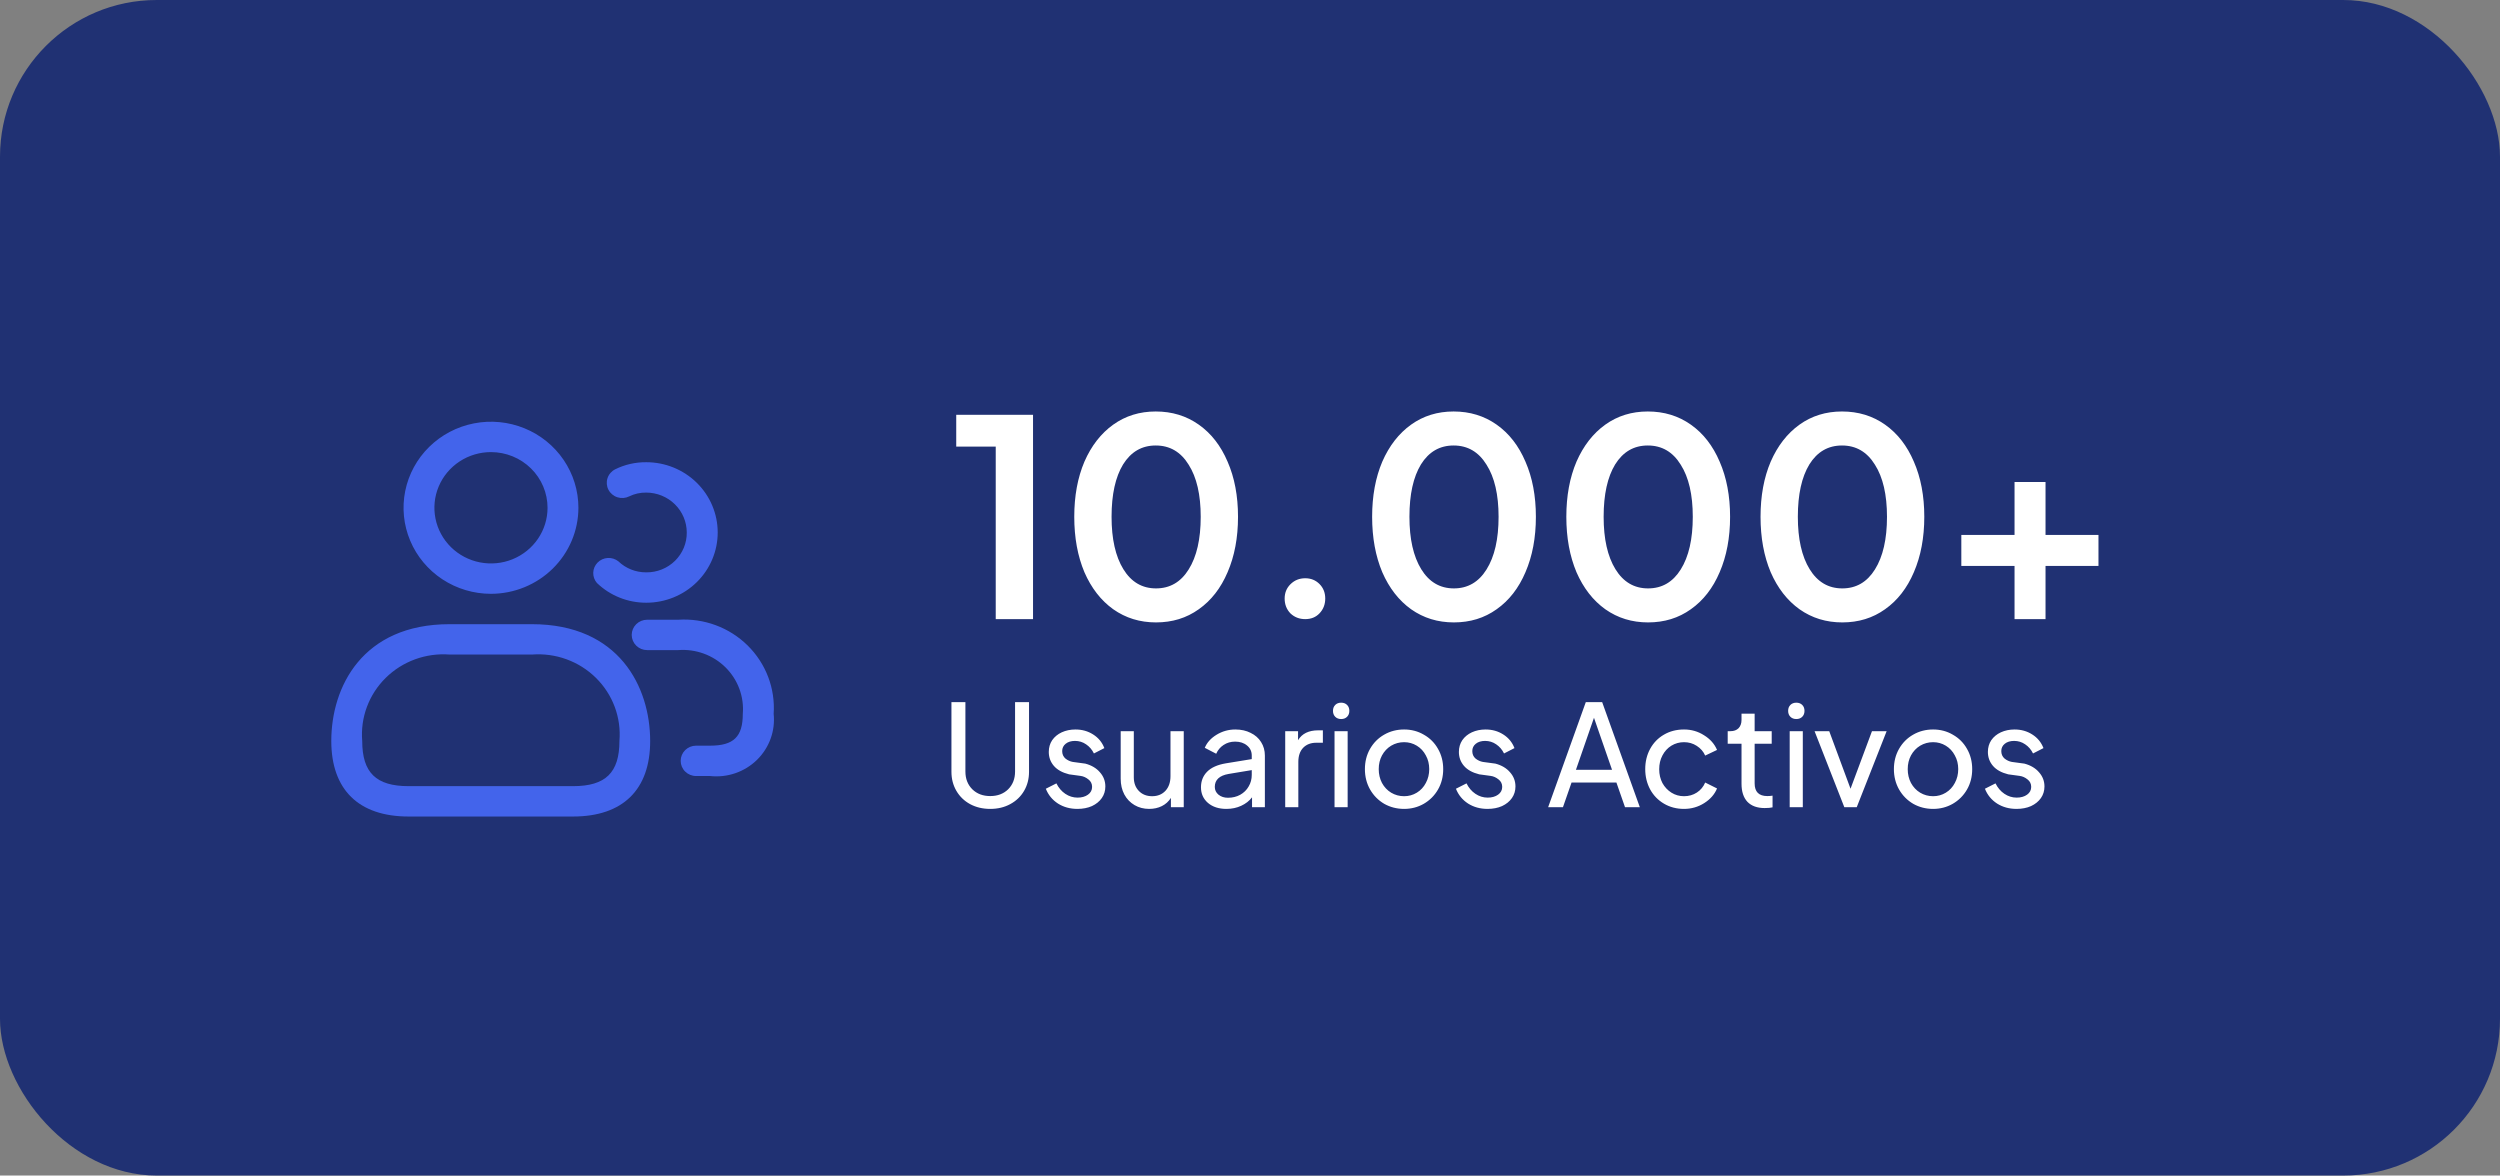
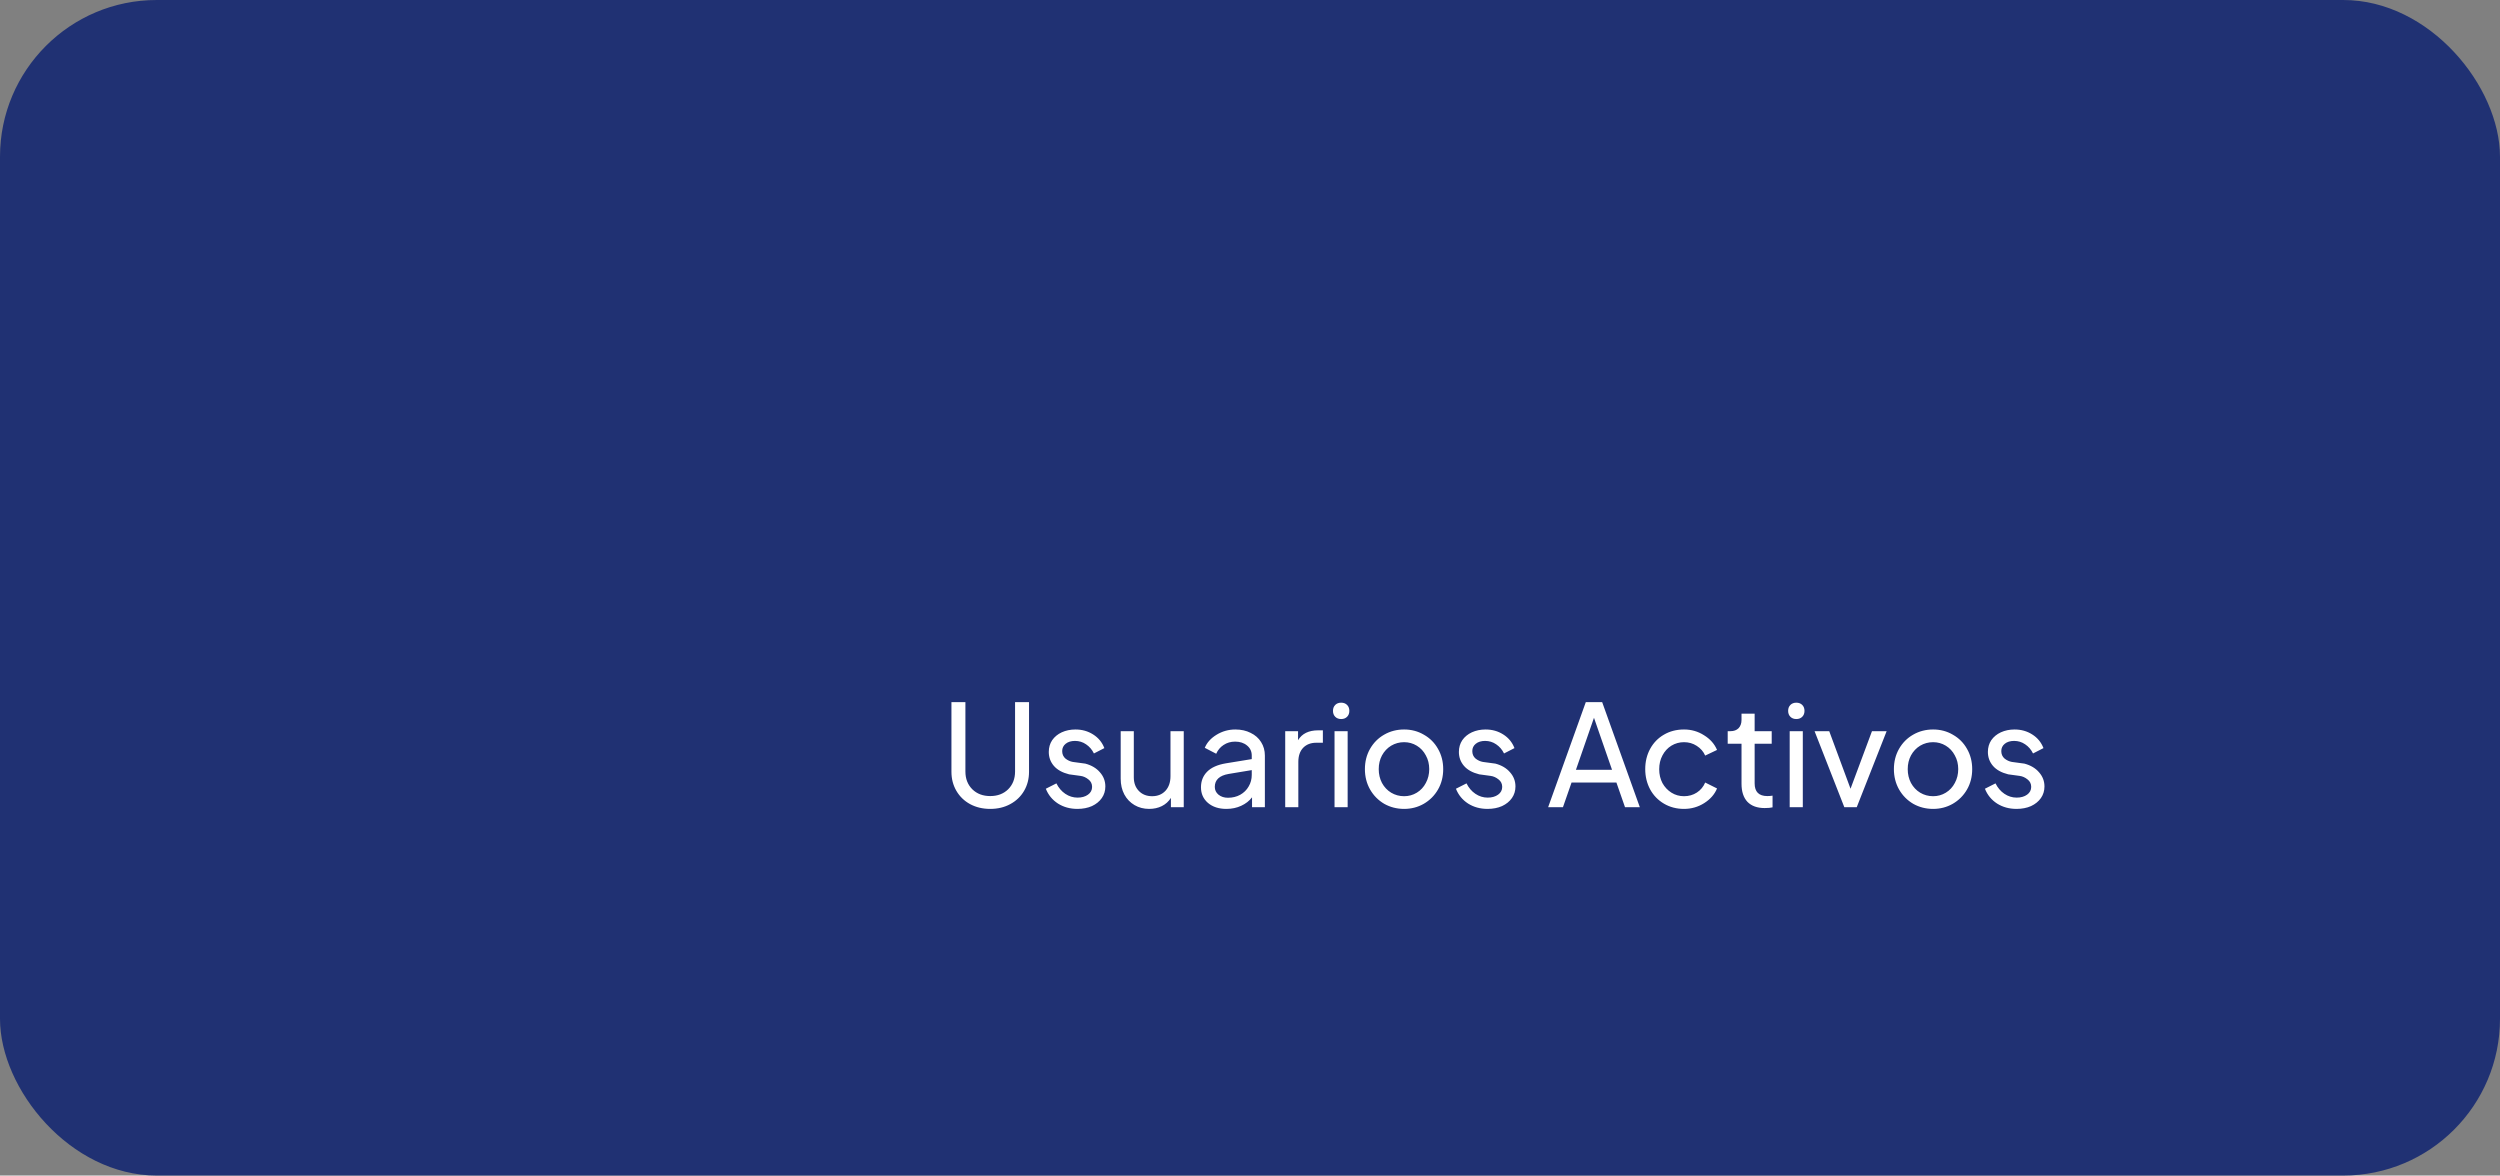
<svg xmlns="http://www.w3.org/2000/svg" width="319" height="150" viewBox="0 0 319 150" fill="none">
  <rect x="0" y="0" width="319" height="150" fill="#808080" stroke="none" />
  <rect width="319" height="150" rx="20" fill="#203173" />
-   <path d="M127.055 56.985H122.015V52.925H131.815V79H127.055V56.985ZM147.506 79.42C145.453 79.42 143.633 78.86 142.046 77.74C140.483 76.62 139.258 75.045 138.371 73.015C137.508 70.962 137.076 68.605 137.076 65.945C137.076 63.285 137.508 60.94 138.371 58.91C139.258 56.88 140.483 55.305 142.046 54.185C143.61 53.065 145.418 52.505 147.471 52.505C149.548 52.505 151.38 53.065 152.966 54.185C154.553 55.305 155.778 56.88 156.641 58.91C157.528 60.94 157.971 63.285 157.971 65.945C157.971 68.605 157.528 70.962 156.641 73.015C155.778 75.045 154.553 76.62 152.966 77.74C151.403 78.86 149.583 79.42 147.506 79.42ZM141.836 65.945C141.836 68.768 142.338 70.997 143.341 72.63C144.345 74.263 145.733 75.08 147.506 75.08C149.28 75.08 150.668 74.275 151.671 72.665C152.698 71.032 153.211 68.792 153.211 65.945C153.211 63.122 152.698 60.905 151.671 59.295C150.668 57.662 149.268 56.845 147.471 56.845C145.698 56.845 144.31 57.65 143.306 59.26C142.326 60.87 141.836 63.098 141.836 65.945ZM166.546 79C165.8 79 165.17 78.755 164.656 78.265C164.166 77.752 163.921 77.122 163.921 76.375C163.921 75.652 164.166 75.045 164.656 74.555C165.17 74.042 165.8 73.785 166.546 73.785C167.27 73.785 167.876 74.03 168.366 74.52C168.856 75.01 169.101 75.628 169.101 76.375C169.101 77.122 168.856 77.752 168.366 78.265C167.9 78.755 167.293 79 166.546 79ZM185.514 79.42C183.461 79.42 181.641 78.86 180.054 77.74C178.491 76.62 177.266 75.045 176.379 73.015C175.516 70.962 175.084 68.605 175.084 65.945C175.084 63.285 175.516 60.94 176.379 58.91C177.266 56.88 178.491 55.305 180.054 54.185C181.617 53.065 183.426 52.505 185.479 52.505C187.556 52.505 189.387 53.065 190.974 54.185C192.561 55.305 193.786 56.88 194.649 58.91C195.536 60.94 195.979 63.285 195.979 65.945C195.979 68.605 195.536 70.962 194.649 73.015C193.786 75.045 192.561 76.62 190.974 77.74C189.411 78.86 187.591 79.42 185.514 79.42ZM179.844 65.945C179.844 68.768 180.346 70.997 181.349 72.63C182.352 74.263 183.741 75.08 185.514 75.08C187.287 75.08 188.676 74.275 189.679 72.665C190.706 71.032 191.219 68.792 191.219 65.945C191.219 63.122 190.706 60.905 189.679 59.295C188.676 57.662 187.276 56.845 185.479 56.845C183.706 56.845 182.317 57.65 181.314 59.26C180.334 60.87 179.844 63.098 179.844 65.945ZM210.294 79.42C208.241 79.42 206.421 78.86 204.834 77.74C203.271 76.62 202.046 75.045 201.159 73.015C200.296 70.962 199.864 68.605 199.864 65.945C199.864 63.285 200.296 60.94 201.159 58.91C202.046 56.88 203.271 55.305 204.834 54.185C206.398 53.065 208.206 52.505 210.259 52.505C212.336 52.505 214.168 53.065 215.754 54.185C217.341 55.305 218.566 56.88 219.429 58.91C220.316 60.94 220.759 63.285 220.759 65.945C220.759 68.605 220.316 70.962 219.429 73.015C218.566 75.045 217.341 76.62 215.754 77.74C214.191 78.86 212.371 79.42 210.294 79.42ZM204.624 65.945C204.624 68.768 205.126 70.997 206.129 72.63C207.133 74.263 208.521 75.08 210.294 75.08C212.068 75.08 213.456 74.275 214.459 72.665C215.486 71.032 215.999 68.792 215.999 65.945C215.999 63.122 215.486 60.905 214.459 59.295C213.456 57.662 212.056 56.845 210.259 56.845C208.486 56.845 207.098 57.65 206.094 59.26C205.114 60.87 204.624 63.098 204.624 65.945ZM235.075 79.42C233.021 79.42 231.201 78.86 229.615 77.74C228.051 76.62 226.826 75.045 225.94 73.015C225.076 70.962 224.645 68.605 224.645 65.945C224.645 63.285 225.076 60.94 225.94 58.91C226.826 56.88 228.051 55.305 229.615 54.185C231.178 53.065 232.986 52.505 235.04 52.505C237.116 52.505 238.948 53.065 240.535 54.185C242.121 55.305 243.346 56.88 244.21 58.91C245.096 60.94 245.54 63.285 245.54 65.945C245.54 68.605 245.096 70.962 244.21 73.015C243.346 75.045 242.121 76.62 240.535 77.74C238.971 78.86 237.151 79.42 235.075 79.42ZM229.405 65.945C229.405 68.768 229.906 70.997 230.91 72.63C231.913 74.263 233.301 75.08 235.075 75.08C236.848 75.08 238.236 74.275 239.24 72.665C240.266 71.032 240.78 68.792 240.78 65.945C240.78 63.122 240.266 60.905 239.24 59.295C238.236 57.662 236.836 56.845 235.04 56.845C233.266 56.845 231.878 57.65 230.875 59.26C229.895 60.87 229.405 63.098 229.405 65.945ZM257.055 72.21H250.265V68.255H257.055V61.5H261.01V68.255H267.765V72.21H261.01V79H257.055V72.21Z" fill="white" />
  <path d="M126.354 103.216C125.394 103.216 124.536 103.012 123.78 102.604C123.036 102.196 122.454 101.632 122.034 100.912C121.614 100.192 121.404 99.382 121.404 98.482V89.59H123.186V98.446C123.186 99.37 123.48 100.126 124.068 100.714C124.656 101.29 125.418 101.578 126.354 101.578C127.29 101.578 128.052 101.29 128.64 100.714C129.228 100.126 129.522 99.37 129.522 98.446V89.59H131.304V98.482C131.304 99.382 131.094 100.192 130.674 100.912C130.254 101.632 129.666 102.196 128.91 102.604C128.166 103.012 127.314 103.216 126.354 103.216ZM137.479 103.216C136.543 103.216 135.715 102.988 134.995 102.532C134.275 102.064 133.759 101.434 133.447 100.642L134.797 99.958C135.073 100.522 135.451 100.966 135.931 101.29C136.411 101.614 136.933 101.776 137.497 101.776C138.037 101.776 138.481 101.65 138.829 101.398C139.177 101.146 139.351 100.816 139.351 100.408C139.351 100.012 139.195 99.694 138.883 99.454C138.571 99.202 138.235 99.052 137.875 99.004L136.417 98.806C135.553 98.59 134.905 98.23 134.473 97.726C134.041 97.222 133.825 96.628 133.825 95.944C133.825 95.38 133.969 94.882 134.257 94.45C134.557 94.018 134.965 93.682 135.481 93.442C136.009 93.202 136.591 93.082 137.227 93.082C138.067 93.082 138.817 93.292 139.477 93.712C140.149 94.132 140.629 94.714 140.917 95.458L139.585 96.142C139.345 95.65 139.009 95.26 138.577 94.972C138.157 94.684 137.689 94.54 137.173 94.54C136.681 94.54 136.285 94.66 135.985 94.9C135.685 95.14 135.535 95.452 135.535 95.836C135.535 96.232 135.673 96.55 135.949 96.79C136.237 97.018 136.549 97.162 136.885 97.222L138.487 97.438C139.291 97.654 139.915 98.026 140.359 98.554C140.815 99.07 141.043 99.67 141.043 100.354C141.043 100.906 140.893 101.398 140.593 101.83C140.293 102.262 139.873 102.604 139.333 102.856C138.793 103.096 138.175 103.216 137.479 103.216ZM146.636 103.216C145.94 103.216 145.316 103.054 144.764 102.73C144.212 102.406 143.78 101.956 143.468 101.38C143.156 100.792 143 100.12 143 99.364V93.298H144.674V99.184C144.674 99.904 144.89 100.486 145.322 100.93C145.754 101.374 146.318 101.596 147.014 101.596C147.71 101.596 148.274 101.368 148.706 100.912C149.138 100.444 149.354 99.82 149.354 99.04V93.298H151.046V103H149.408V101.812C149.12 102.268 148.736 102.616 148.256 102.856C147.776 103.096 147.236 103.216 146.636 103.216ZM156.484 103.216C155.524 103.216 154.744 102.964 154.144 102.46C153.544 101.944 153.244 101.278 153.244 100.462C153.244 99.67 153.502 99.01 154.018 98.482C154.546 97.942 155.344 97.582 156.412 97.402L159.724 96.862V96.412C159.724 95.884 159.526 95.458 159.13 95.134C158.734 94.798 158.224 94.63 157.6 94.63C157.048 94.63 156.556 94.774 156.124 95.062C155.704 95.338 155.392 95.71 155.188 96.178L153.73 95.422C154.006 94.75 154.51 94.192 155.242 93.748C155.974 93.304 156.772 93.082 157.636 93.082C158.368 93.082 159.016 93.226 159.58 93.514C160.156 93.79 160.6 94.18 160.912 94.684C161.236 95.188 161.398 95.764 161.398 96.412V103H159.76V101.74C159.412 102.196 158.95 102.556 158.374 102.82C157.81 103.084 157.18 103.216 156.484 103.216ZM155.008 100.408C155.008 100.804 155.164 101.134 155.476 101.398C155.8 101.662 156.202 101.794 156.682 101.794C157.27 101.794 157.792 101.668 158.248 101.416C158.716 101.152 159.076 100.798 159.328 100.354C159.592 99.91 159.724 99.418 159.724 98.878V98.266L156.79 98.752C155.602 98.956 155.008 99.508 155.008 100.408ZM163.993 93.298H165.631V94.45C166.135 93.61 166.993 93.19 168.205 93.19H168.799V94.774H167.953C167.257 94.774 166.699 94.99 166.279 95.422C165.871 95.854 165.667 96.454 165.667 97.222V103H163.993V93.298ZM170.286 93.298H171.96V103H170.286V93.298ZM170.088 90.706C170.088 90.394 170.184 90.142 170.376 89.95C170.568 89.758 170.82 89.662 171.132 89.662C171.444 89.662 171.696 89.758 171.888 89.95C172.08 90.142 172.176 90.394 172.176 90.706C172.176 91.018 172.08 91.27 171.888 91.462C171.696 91.654 171.444 91.75 171.132 91.75C170.82 91.75 170.568 91.654 170.376 91.462C170.184 91.27 170.088 91.018 170.088 90.706ZM179.166 103.216C178.242 103.216 177.396 103 176.628 102.568C175.872 102.124 175.272 101.518 174.828 100.75C174.384 99.97 174.162 99.1 174.162 98.14C174.162 97.192 174.378 96.334 174.81 95.566C175.254 94.786 175.854 94.18 176.61 93.748C177.378 93.304 178.23 93.082 179.166 93.082C180.09 93.082 180.93 93.304 181.686 93.748C182.454 94.18 183.054 94.78 183.486 95.548C183.93 96.316 184.152 97.18 184.152 98.14C184.152 99.112 183.93 99.982 183.486 100.75C183.042 101.518 182.436 102.124 181.668 102.568C180.912 103 180.078 103.216 179.166 103.216ZM175.926 98.14C175.926 98.788 176.064 99.376 176.34 99.904C176.628 100.432 177.018 100.846 177.51 101.146C178.014 101.446 178.566 101.596 179.166 101.596C179.754 101.596 180.294 101.446 180.786 101.146C181.278 100.846 181.662 100.432 181.938 99.904C182.226 99.376 182.37 98.788 182.37 98.14C182.37 97.492 182.226 96.91 181.938 96.394C181.662 95.866 181.278 95.452 180.786 95.152C180.294 94.852 179.754 94.702 179.166 94.702C178.566 94.702 178.014 94.852 177.51 95.152C177.018 95.452 176.628 95.866 176.34 96.394C176.064 96.91 175.926 97.492 175.926 98.14ZM189.809 103.216C188.873 103.216 188.045 102.988 187.325 102.532C186.605 102.064 186.089 101.434 185.777 100.642L187.127 99.958C187.403 100.522 187.781 100.966 188.261 101.29C188.741 101.614 189.263 101.776 189.827 101.776C190.367 101.776 190.811 101.65 191.159 101.398C191.507 101.146 191.681 100.816 191.681 100.408C191.681 100.012 191.525 99.694 191.213 99.454C190.901 99.202 190.565 99.052 190.205 99.004L188.747 98.806C187.883 98.59 187.235 98.23 186.803 97.726C186.371 97.222 186.155 96.628 186.155 95.944C186.155 95.38 186.299 94.882 186.587 94.45C186.887 94.018 187.295 93.682 187.811 93.442C188.339 93.202 188.921 93.082 189.557 93.082C190.397 93.082 191.147 93.292 191.807 93.712C192.479 94.132 192.959 94.714 193.247 95.458L191.915 96.142C191.675 95.65 191.339 95.26 190.907 94.972C190.487 94.684 190.019 94.54 189.503 94.54C189.011 94.54 188.615 94.66 188.315 94.9C188.015 95.14 187.865 95.452 187.865 95.836C187.865 96.232 188.003 96.55 188.279 96.79C188.567 97.018 188.879 97.162 189.215 97.222L190.817 97.438C191.621 97.654 192.245 98.026 192.689 98.554C193.145 99.07 193.373 99.67 193.373 100.354C193.373 100.906 193.223 101.398 192.923 101.83C192.623 102.262 192.203 102.604 191.663 102.856C191.123 103.096 190.505 103.216 189.809 103.216ZM202.348 89.59H204.436L209.242 103H207.352L206.254 99.85H200.53L199.432 103H197.542L202.348 89.59ZM205.696 98.23L203.392 91.588L201.088 98.23H205.696ZM214.882 103.216C213.934 103.216 213.082 102.994 212.326 102.55C211.57 102.106 210.982 101.5 210.562 100.732C210.142 99.952 209.932 99.088 209.932 98.14C209.932 97.18 210.142 96.316 210.562 95.548C210.982 94.78 211.564 94.18 212.308 93.748C213.064 93.304 213.922 93.082 214.882 93.082C215.818 93.082 216.67 93.328 217.438 93.82C218.218 94.3 218.77 94.924 219.094 95.692L217.582 96.412C217.354 95.896 216.994 95.482 216.502 95.17C216.022 94.858 215.482 94.702 214.882 94.702C214.294 94.702 213.754 94.852 213.262 95.152C212.782 95.452 212.404 95.866 212.128 96.394C211.852 96.91 211.714 97.498 211.714 98.158C211.714 98.806 211.852 99.394 212.128 99.922C212.416 100.438 212.8 100.846 213.28 101.146C213.76 101.446 214.294 101.596 214.882 101.596C215.494 101.596 216.04 101.44 216.52 101.128C217 100.816 217.354 100.39 217.582 99.85L219.094 100.606C218.782 101.362 218.236 101.986 217.456 102.478C216.676 102.97 215.818 103.216 214.882 103.216ZM225.17 103.108C224.222 103.108 223.49 102.844 222.974 102.316C222.47 101.776 222.218 101.008 222.218 100.012V94.9H220.454V93.298H220.814C221.246 93.298 221.588 93.172 221.84 92.92C222.092 92.656 222.218 92.302 222.218 91.858V91.066H223.892V93.298H226.07V94.9H223.892V99.958C223.892 101.038 224.432 101.578 225.512 101.578C225.74 101.578 225.962 101.56 226.178 101.524V103.018C225.926 103.078 225.59 103.108 225.17 103.108ZM228.364 93.298H230.038V103H228.364V93.298ZM228.166 90.706C228.166 90.394 228.262 90.142 228.454 89.95C228.646 89.758 228.898 89.662 229.21 89.662C229.522 89.662 229.774 89.758 229.966 89.95C230.158 90.142 230.254 90.394 230.254 90.706C230.254 91.018 230.158 91.27 229.966 91.462C229.774 91.654 229.522 91.75 229.21 91.75C228.898 91.75 228.646 91.654 228.454 91.462C228.262 91.27 228.166 91.018 228.166 90.706ZM231.538 93.298H233.41L236.128 100.642L238.864 93.298H240.736L236.92 103H235.336L231.538 93.298ZM246.666 103.216C245.742 103.216 244.896 103 244.128 102.568C243.372 102.124 242.772 101.518 242.328 100.75C241.884 99.97 241.662 99.1 241.662 98.14C241.662 97.192 241.878 96.334 242.31 95.566C242.754 94.786 243.354 94.18 244.11 93.748C244.878 93.304 245.73 93.082 246.666 93.082C247.59 93.082 248.43 93.304 249.186 93.748C249.954 94.18 250.554 94.78 250.986 95.548C251.43 96.316 251.652 97.18 251.652 98.14C251.652 99.112 251.43 99.982 250.986 100.75C250.542 101.518 249.936 102.124 249.168 102.568C248.412 103 247.578 103.216 246.666 103.216ZM243.426 98.14C243.426 98.788 243.564 99.376 243.84 99.904C244.128 100.432 244.518 100.846 245.01 101.146C245.514 101.446 246.066 101.596 246.666 101.596C247.254 101.596 247.794 101.446 248.286 101.146C248.778 100.846 249.162 100.432 249.438 99.904C249.726 99.376 249.87 98.788 249.87 98.14C249.87 97.492 249.726 96.91 249.438 96.394C249.162 95.866 248.778 95.452 248.286 95.152C247.794 94.852 247.254 94.702 246.666 94.702C246.066 94.702 245.514 94.852 245.01 95.152C244.518 95.452 244.128 95.866 243.84 96.394C243.564 96.91 243.426 97.492 243.426 98.14ZM257.309 103.216C256.373 103.216 255.545 102.988 254.825 102.532C254.105 102.064 253.589 101.434 253.277 100.642L254.627 99.958C254.903 100.522 255.281 100.966 255.761 101.29C256.241 101.614 256.763 101.776 257.327 101.776C257.867 101.776 258.311 101.65 258.659 101.398C259.007 101.146 259.181 100.816 259.181 100.408C259.181 100.012 259.025 99.694 258.713 99.454C258.401 99.202 258.065 99.052 257.705 99.004L256.247 98.806C255.383 98.59 254.735 98.23 254.303 97.726C253.871 97.222 253.655 96.628 253.655 95.944C253.655 95.38 253.799 94.882 254.087 94.45C254.387 94.018 254.795 93.682 255.311 93.442C255.839 93.202 256.421 93.082 257.057 93.082C257.897 93.082 258.647 93.292 259.307 93.712C259.979 94.132 260.459 94.714 260.747 95.458L259.415 96.142C259.175 95.65 258.839 95.26 258.407 94.972C257.987 94.684 257.519 94.54 257.003 94.54C256.511 94.54 256.115 94.66 255.815 94.9C255.515 95.14 255.365 95.452 255.365 95.836C255.365 96.232 255.503 96.55 255.779 96.79C256.067 97.018 256.379 97.162 256.715 97.222L258.317 97.438C259.121 97.654 259.745 98.026 260.189 98.554C260.645 99.07 260.873 99.67 260.873 100.354C260.873 100.906 260.723 101.398 260.423 101.83C260.123 102.262 259.703 102.604 259.163 102.856C258.623 103.096 258.005 103.216 257.309 103.216Z" fill="white" />
-   <path d="M62.649 75.771C60.442 75.771 58.285 75.127 56.451 73.921C54.616 72.714 53.186 70.999 52.342 68.993C51.497 66.987 51.276 64.779 51.707 62.65C52.137 60.52 53.2 58.564 54.76 57.028C56.32 55.493 58.308 54.447 60.472 54.023C62.636 53.6 64.879 53.817 66.918 54.648C68.957 55.479 70.699 56.886 71.925 58.692C73.151 60.498 73.805 62.62 73.805 64.792C73.802 67.703 72.625 70.493 70.534 72.551C68.442 74.61 65.606 75.767 62.649 75.771ZM62.649 57.688C61.221 57.688 59.825 58.104 58.638 58.885C57.451 59.665 56.526 60.775 55.979 62.073C55.433 63.371 55.29 64.8 55.569 66.178C55.847 67.556 56.535 68.822 57.544 69.815C58.554 70.809 59.84 71.485 61.24 71.759C62.641 72.033 64.092 71.893 65.411 71.355C66.73 70.817 67.858 69.907 68.651 68.739C69.444 67.57 69.867 66.197 69.867 64.792C69.866 62.908 69.105 61.102 67.752 59.77C66.398 58.438 64.563 57.689 62.649 57.688ZM73.125 104.188H52.125C45.773 104.188 42.273 100.765 42.273 94.549C42.273 87.672 46.227 79.646 57.367 79.646H67.867C79.008 79.646 82.961 87.672 82.961 94.549C82.969 100.765 79.47 104.188 73.125 104.188ZM57.375 83.521C55.876 83.407 54.37 83.614 52.96 84.129C51.551 84.643 50.272 85.453 49.211 86.501C48.15 87.55 47.333 88.812 46.817 90.202C46.3 91.591 46.096 93.075 46.219 94.549C46.219 98.589 47.988 100.313 52.133 100.313H73.125C77.27 100.313 79.039 98.589 79.039 94.549C79.162 93.074 78.958 91.59 78.441 90.2C77.924 88.81 77.106 87.547 76.044 86.498C74.983 85.45 73.703 84.64 72.292 84.126C70.882 83.612 69.375 83.406 67.875 83.521H57.375ZM82.47 76.907C80.116 76.915 77.853 76.012 76.17 74.391C75.851 74.025 75.683 73.554 75.698 73.071C75.713 72.588 75.911 72.129 76.253 71.782C76.594 71.436 77.055 71.227 77.545 71.198C78.034 71.168 78.518 71.319 78.9 71.622C79.852 72.535 81.131 73.042 82.46 73.032C83.141 73.04 83.817 72.913 84.447 72.66C85.078 72.407 85.651 72.032 86.133 71.558C86.614 71.084 86.995 70.52 87.252 69.899C87.51 69.279 87.638 68.614 87.631 67.943C87.629 66.594 87.083 65.301 86.114 64.347C85.144 63.393 83.83 62.856 82.46 62.854C81.706 62.842 80.961 63.008 80.286 63.337C79.821 63.571 79.28 63.612 78.783 63.453C78.287 63.294 77.874 62.948 77.637 62.49C77.4 62.032 77.358 61.5 77.519 61.011C77.681 60.522 78.033 60.117 78.498 59.883C79.73 59.273 81.092 58.963 82.47 58.979C84.886 58.979 87.203 59.924 88.911 61.605C90.619 63.286 91.579 65.566 91.579 67.943C91.579 70.321 90.619 72.601 88.911 74.282C87.203 75.963 84.886 76.907 82.47 76.907ZM90.608 99.021H88.823C88.3 99.021 87.8 98.817 87.43 98.453C87.061 98.09 86.854 97.597 86.854 97.083C86.854 96.57 87.061 96.077 87.43 95.713C87.8 95.35 88.3 95.146 88.823 95.146H90.608C93.613 95.146 94.781 94.009 94.781 91.09C94.871 90.001 94.72 88.906 94.338 87.88C93.956 86.855 93.352 85.923 92.569 85.149C91.785 84.375 90.84 83.778 89.799 83.399C88.758 83.02 87.645 82.867 86.539 82.953H82.575C82.053 82.953 81.552 82.748 81.183 82.385C80.814 82.022 80.606 81.529 80.606 81.015C80.606 80.501 80.814 80.008 81.183 79.645C81.552 79.282 82.053 79.078 82.575 79.078H86.539C88.168 78.972 89.802 79.211 91.33 79.778C92.858 80.344 94.245 81.226 95.399 82.364C96.552 83.501 97.445 84.868 98.018 86.374C98.59 87.879 98.829 89.487 98.719 91.09C98.831 92.163 98.698 93.248 98.329 94.263C97.96 95.279 97.365 96.201 96.588 96.962C95.81 97.722 94.869 98.302 93.835 98.658C92.8 99.014 91.697 99.138 90.608 99.021Z" fill="#4364EB" />
</svg>